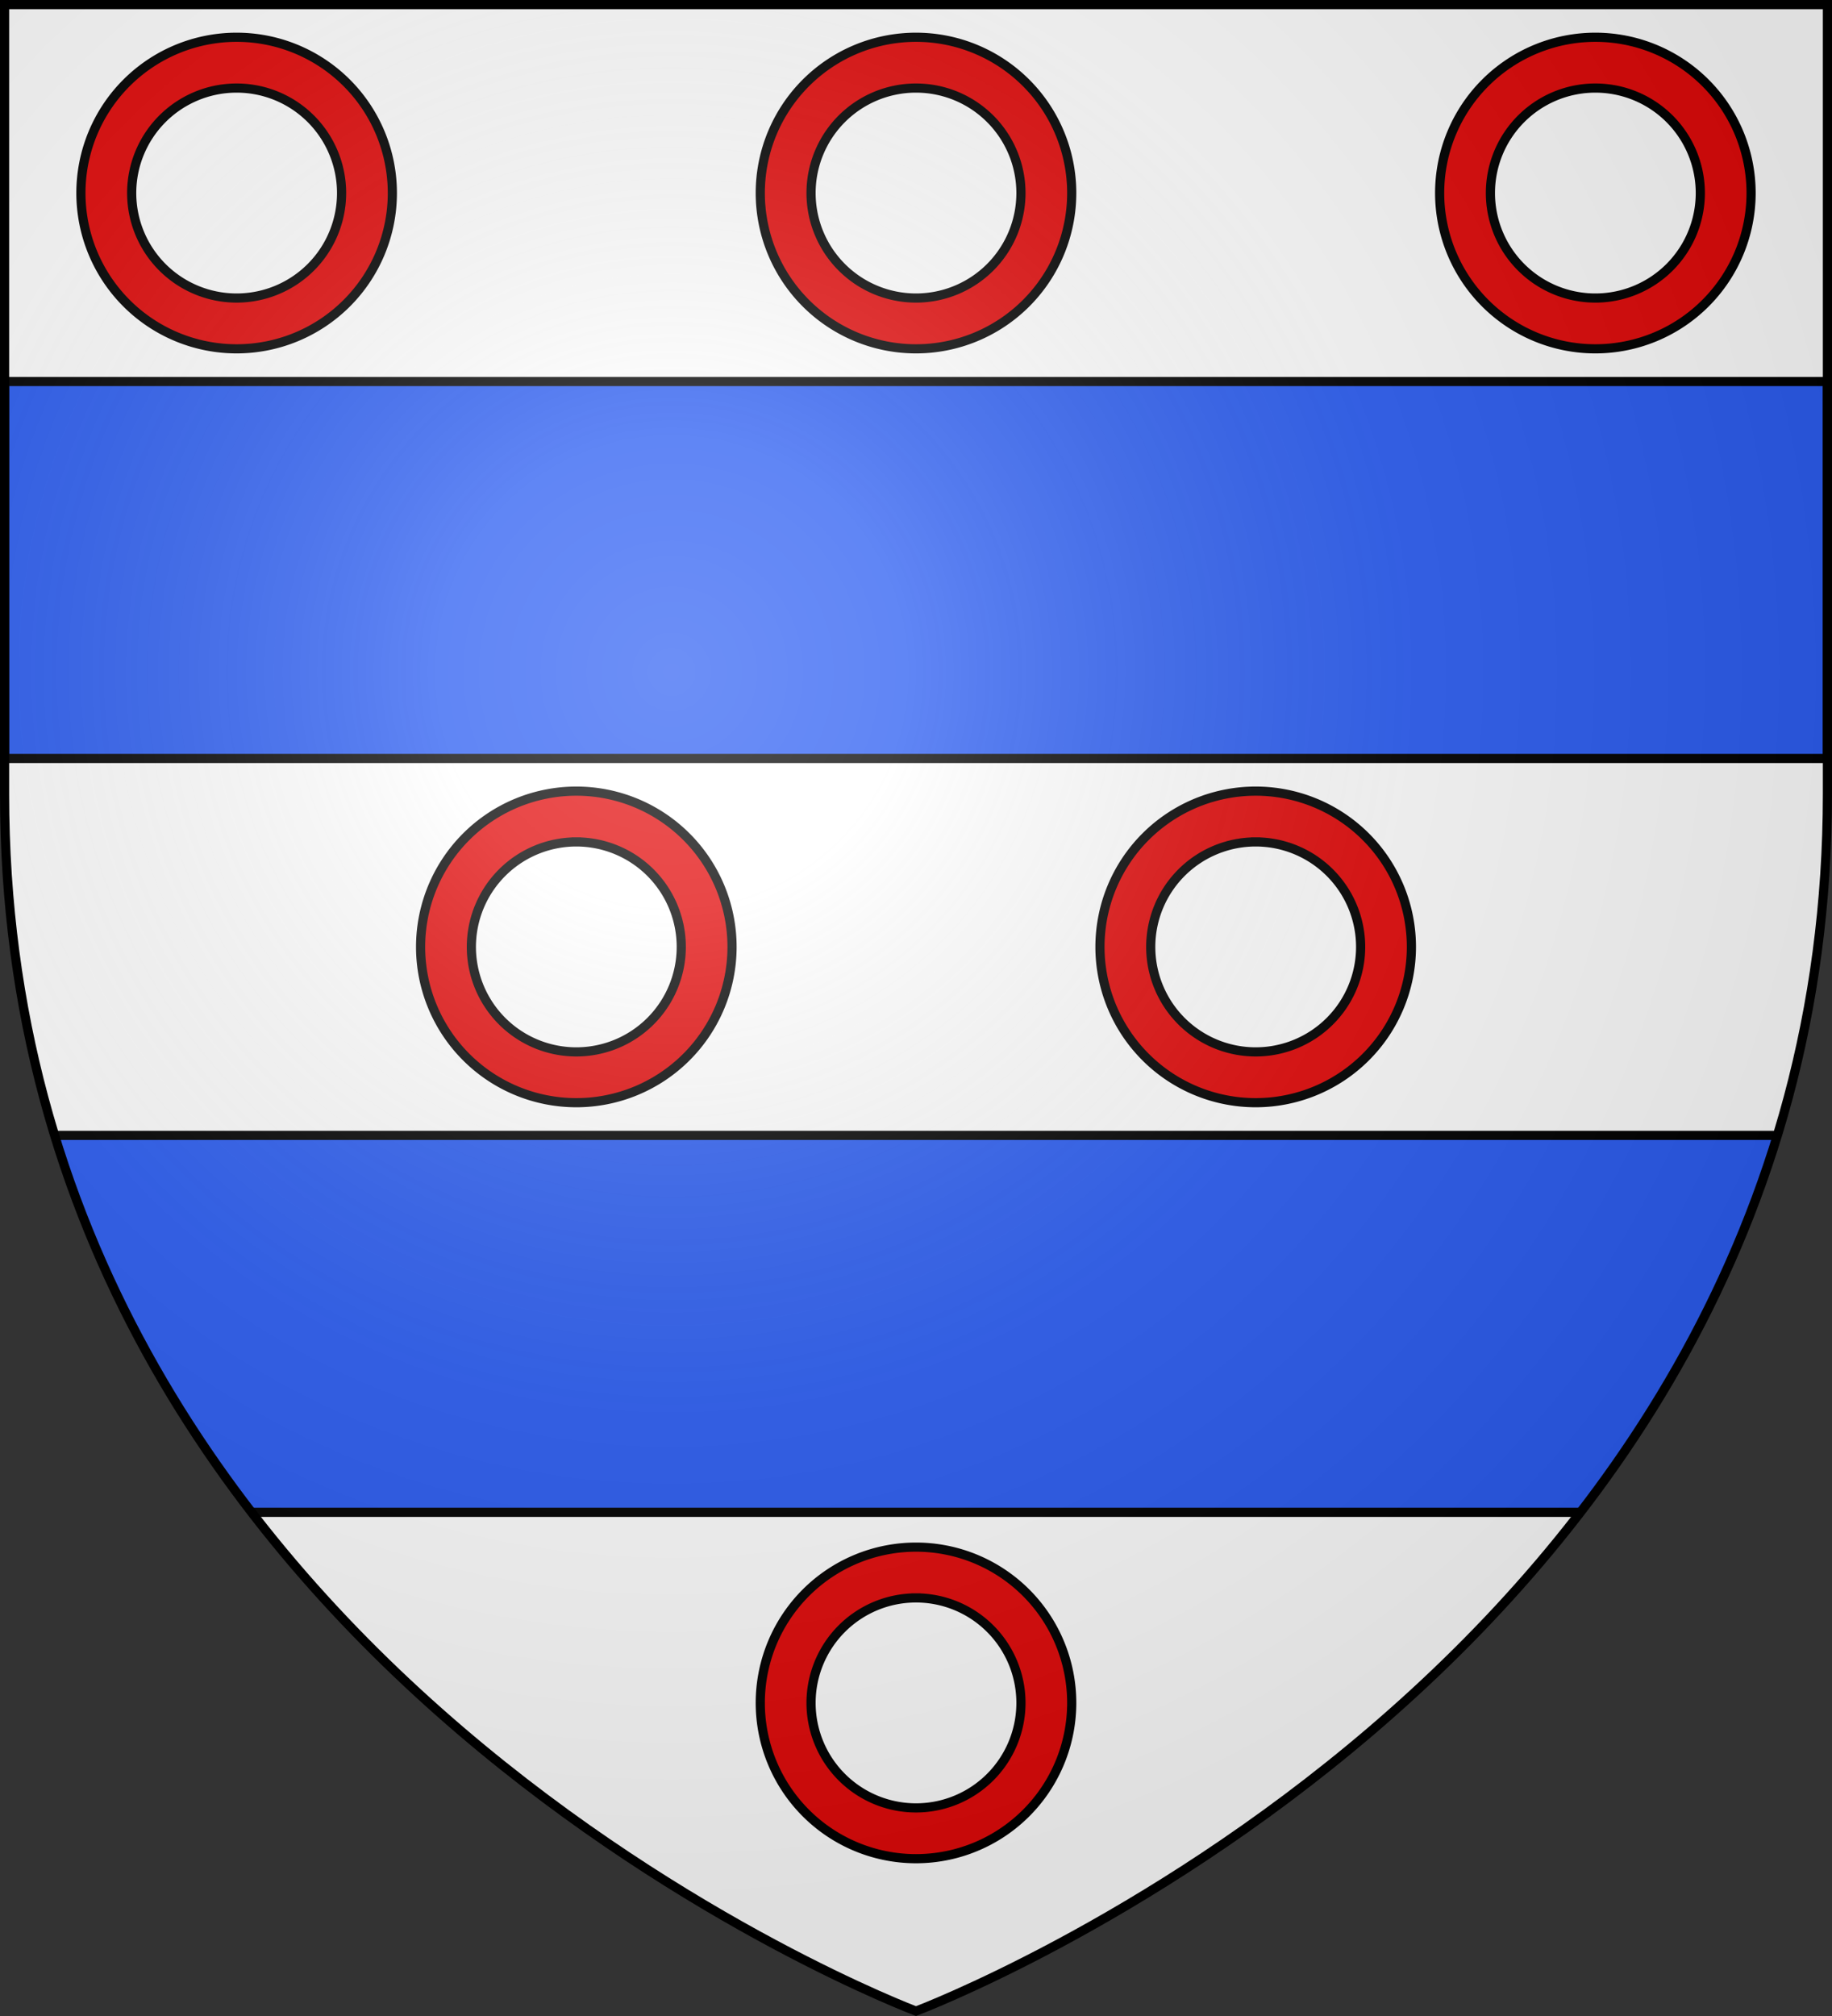
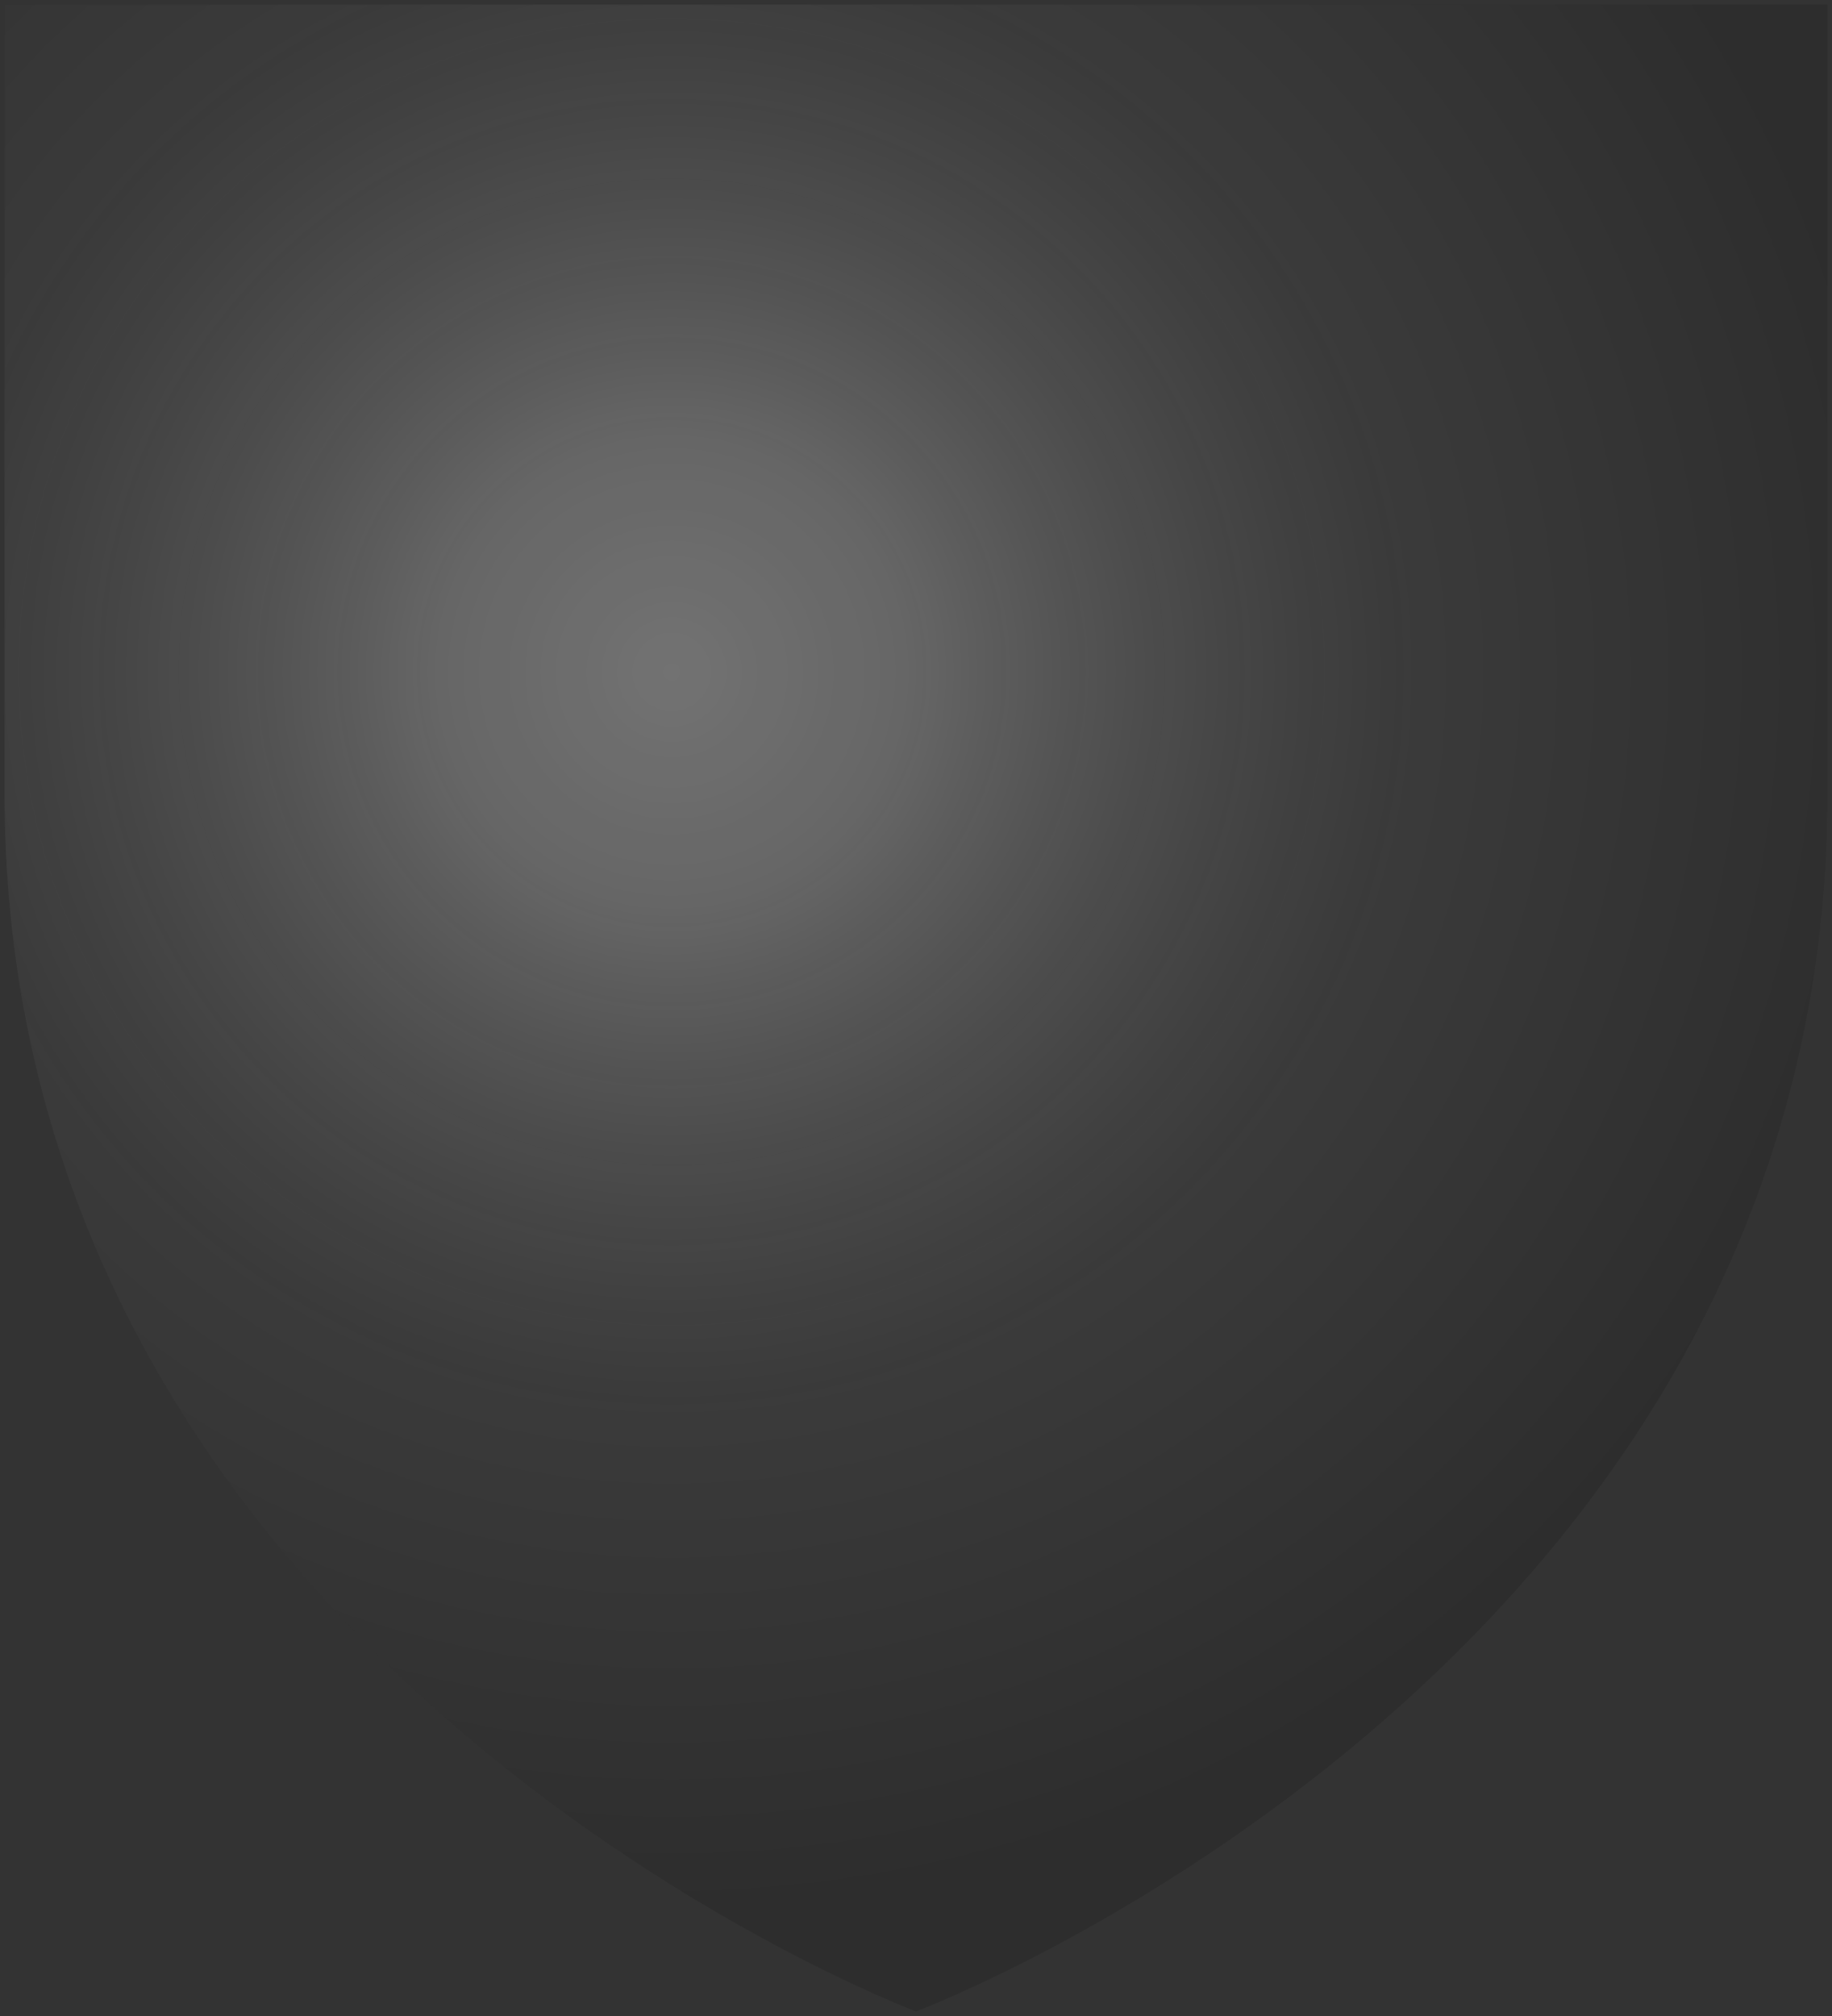
<svg xmlns="http://www.w3.org/2000/svg" xmlns:xlink="http://www.w3.org/1999/xlink" width="600" height="660" viewBox="-300 -300 600 660">
  <rect x="-300" y="-300" width="600" height="660" fill="#333333" stroke="none" />
  <radialGradient id="c" cx="-80" cy="-80" r="405" gradientUnits="userSpaceOnUse">
    <stop offset="0" stop-color="#fff" stop-opacity=".31" />
    <stop offset=".19" stop-color="#fff" stop-opacity=".25" />
    <stop offset=".6" stop-color="#6b6b6b" stop-opacity=".125" />
    <stop offset="1" stop-opacity=".125" />
  </radialGradient>
  <clipPath id="a">
-     <path d="M-298.5-298.5h597v258.503C298.5 246.206 0 358.397 0 358.397s-298.5-112.19-298.5-398.394z" />
-   </clipPath>
-   <path fill="#fff" d="M-298.5-298.5h597v258.543C298.5 246.291 0 358.5 0 358.5S-298.5 246.291-298.5-39.957z" />
-   <path fill="#2b5df2" stroke="#000" stroke-linecap="round" stroke-width="3" d="M-298.5-175.1h597v123.4h-597zm0 246.8h597v123.4h-597z" clip-path="url(#a)" />
-   <path id="b" fill="#e20909" stroke="#000" stroke-linecap="round" stroke-width="3" d="M-222.5-287.8a51 51 0 0 0-51 51 51 51 0 0 0 51 51 51 51 0 0 0 51-51 51 51 0 0 0-51-51zm0 16.629a34.37 34.37 0 0 1 34.371 34.371 34.37 34.37 0 0 1-34.371 34.371 34.37 34.37 0 0 1-34.371-34.371 34.37 34.37 0 0 1 34.371-34.371z" />
+     </clipPath>
  <use xlink:href="#b" width="100%" height="100%" transform="translate(222.5)" />
  <use xlink:href="#b" width="100%" height="100%" transform="translate(445)" />
  <use xlink:href="#b" width="100%" height="100%" transform="translate(111.25 246.8)" />
  <use xlink:href="#b" width="100%" height="100%" transform="translate(333.75 246.8)" />
  <use xlink:href="#b" width="100%" height="100%" transform="translate(222.5 494.3)" />
  <path fill="url(#c)" d="M-298.5-298.5h597v258.543C298.5 246.291 0 358.5 0 358.5S-298.5 246.291-298.5-39.957z" />
-   <path fill="none" stroke="#000" stroke-width="3" d="M-298.5-298.5h597v258.503C298.5 246.206 0 358.397 0 358.397s-298.5-112.19-298.5-398.394z" />
</svg>